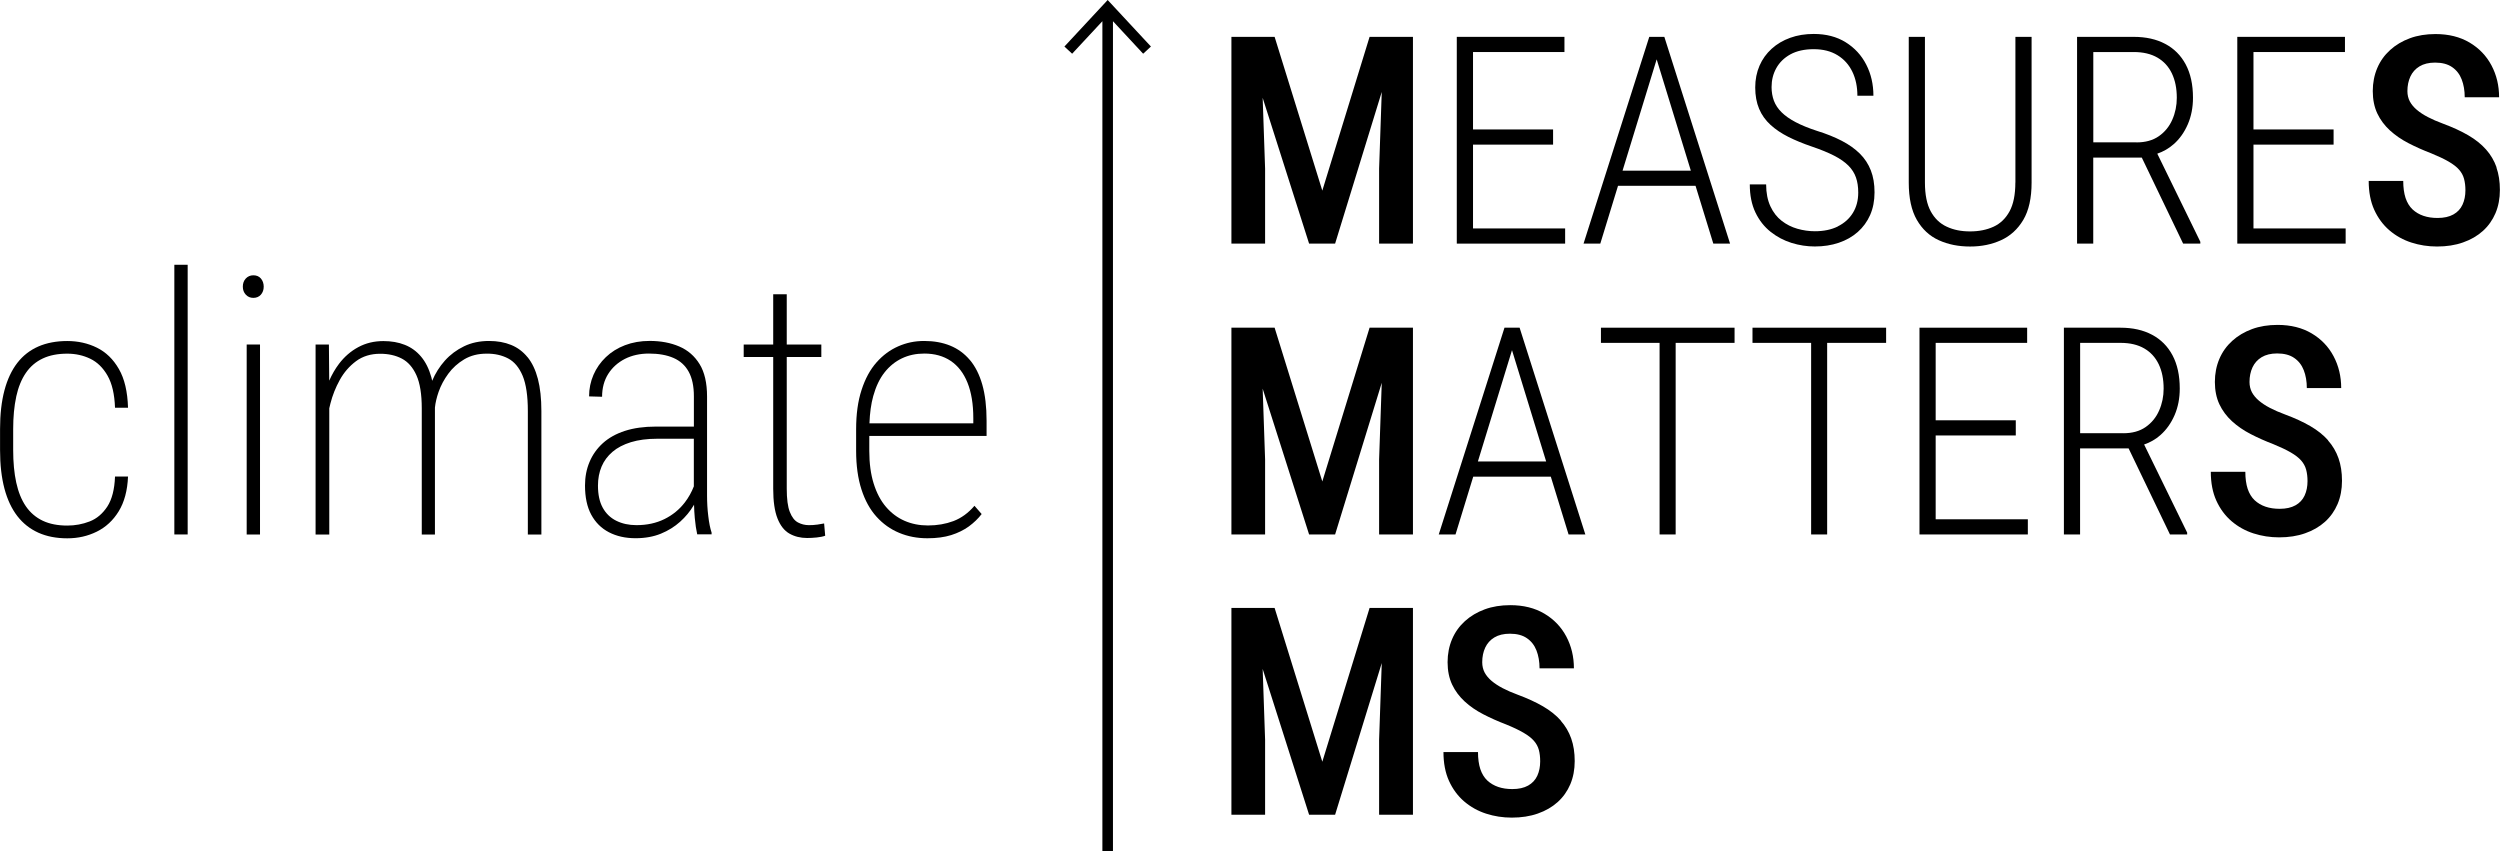
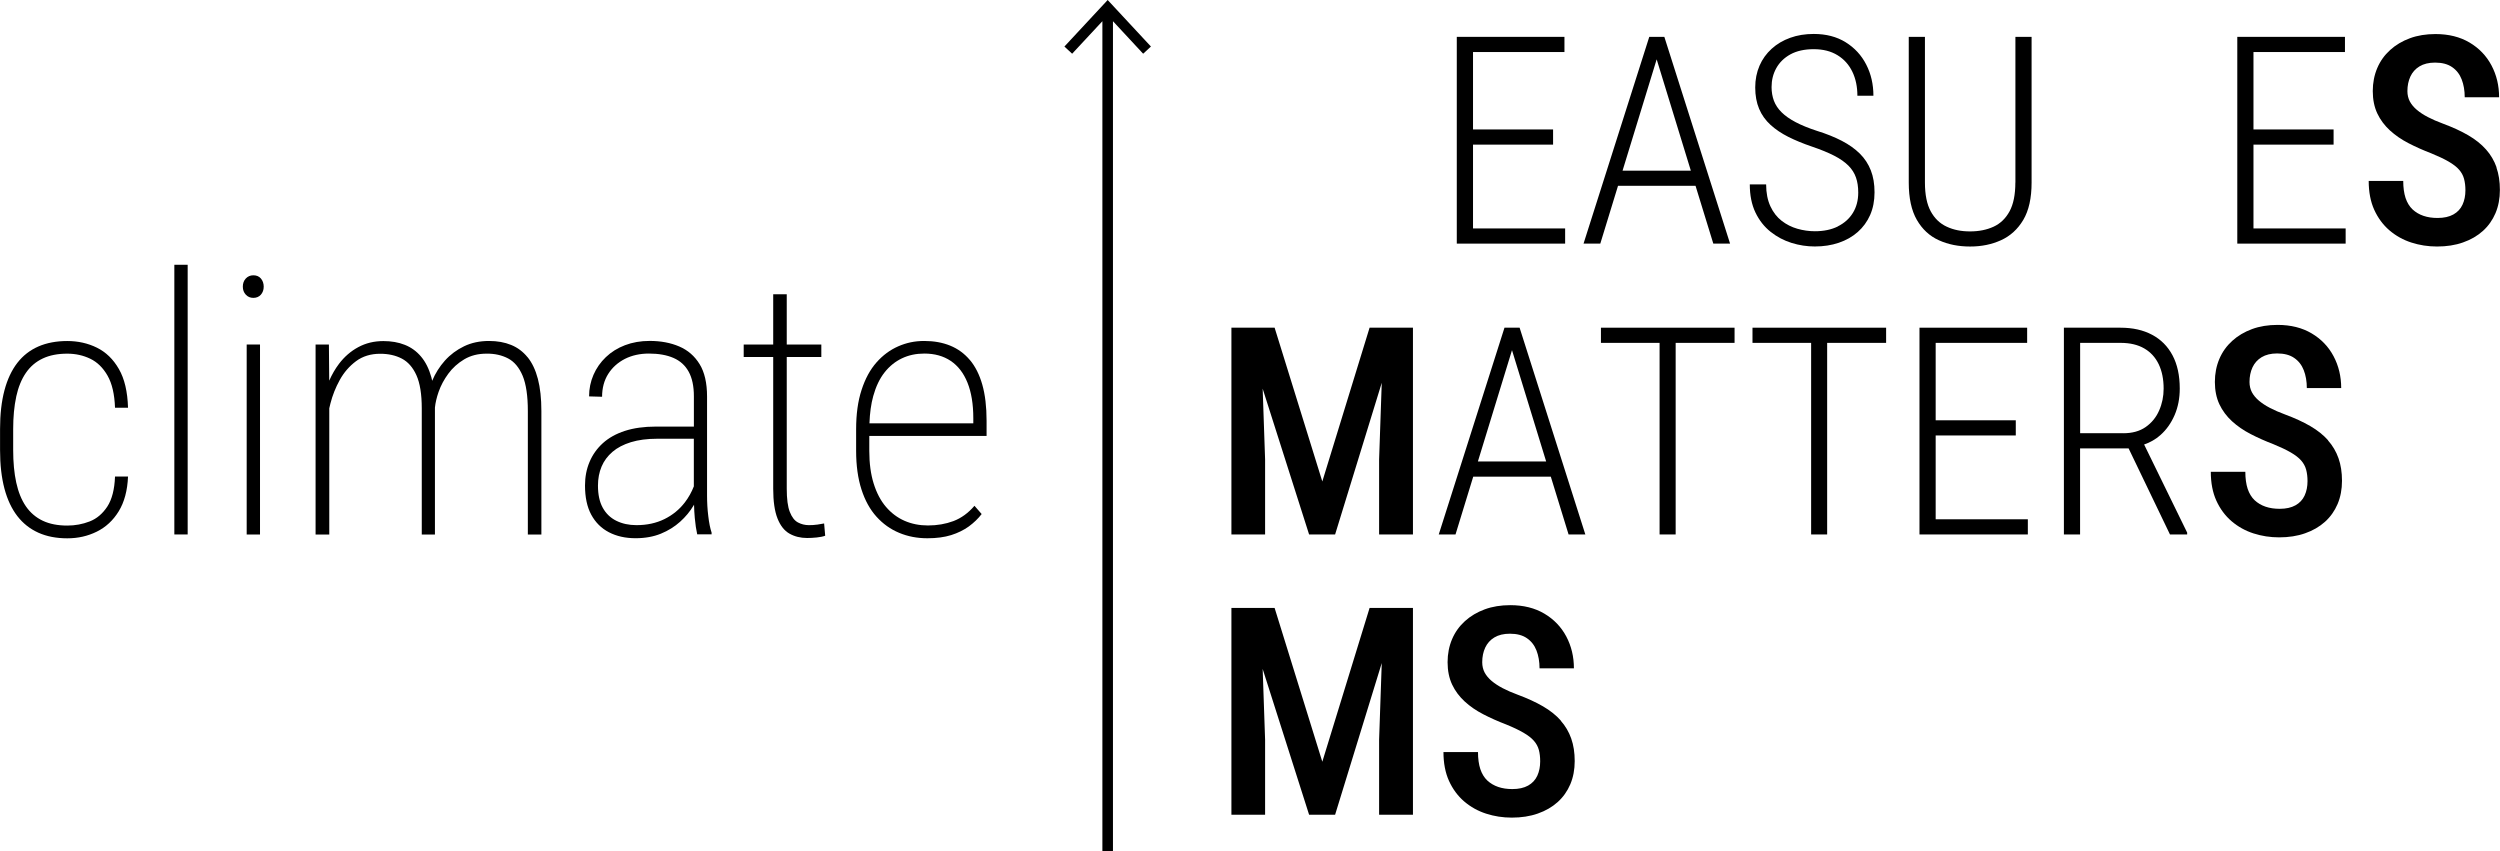
<svg xmlns="http://www.w3.org/2000/svg" id="Ebene_1" viewBox="0 0 472.77 161">
  <path d="M3.07,74.99c.39-1.78,1-3.28,1.83-4.48.83-1.21,1.89-2.11,3.19-2.72,1.29-.61,2.84-.91,4.63-.91,1.57,0,3.02.32,4.35.96s2.42,1.71,3.27,3.2c.85,1.49,1.32,3.51,1.41,6.06h2.46c-.09-3.03-.66-5.47-1.73-7.32-1.06-1.85-2.45-3.19-4.15-4.03-1.7-.84-3.58-1.26-5.61-1.26s-3.88.34-5.46,1.03c-1.58.69-2.91,1.72-3.98,3.1-1.07,1.38-1.89,3.12-2.44,5.2-.55,2.08-.83,4.52-.83,7.3v3.98c0,2.79.28,5.22.83,7.3.55,2.08,1.37,3.81,2.44,5.2,1.07,1.38,2.4,2.43,3.98,3.14,1.58.71,3.4,1.06,5.46,1.06s3.87-.42,5.58-1.26c1.7-.84,3.09-2.12,4.15-3.85s1.65-3.92,1.76-6.57h-2.46c-.09,2.43-.58,4.33-1.46,5.68-.89,1.35-2,2.29-3.34,2.81-1.34.52-2.75.78-4.23.78-1.79,0-3.34-.3-4.63-.91-1.29-.61-2.36-1.52-3.19-2.72-.83-1.21-1.44-2.71-1.83-4.5-.39-1.79-.58-3.84-.58-6.14v-3.98c0-2.3.19-4.34.58-6.13Z" />
  <rect x="32.97" y="50.07" width="2.52" height="51" />
  <path d="M47.91,52.06c-.58,0-1.05.21-1.43.61-.38.41-.56.92-.56,1.54s.19,1.1.56,1.51c.38.41.85.61,1.43.61s1.07-.2,1.43-.61c.35-.41.53-.91.53-1.51s-.18-1.13-.53-1.54c-.35-.41-.83-.61-1.43-.61Z" />
  <rect x="46.65" y="65.15" width="2.52" height="35.93" />
  <path d="M99.76,67.55c-.85-1.05-1.89-1.83-3.1-2.32-1.22-.5-2.61-.75-4.18-.75-1.75,0-3.32.33-4.71,1s-2.61,1.57-3.64,2.72c-1,1.12-1.8,2.39-2.4,3.81-.05-.22-.09-.44-.15-.65-.45-1.62-1.11-2.93-1.96-3.93-.85-1.01-1.88-1.75-3.07-2.22-1.2-.48-2.55-.71-4.05-.71-1.75,0-3.33.38-4.75,1.15-1.42.76-2.63,1.82-3.64,3.15-.73.97-1.34,2.03-1.85,3.19l-.06-6.83h-2.52v35.93h2.59v-23.88c.07-.3.14-.61.22-.92.39-1.53.97-3,1.76-4.43.79-1.43,1.81-2.61,3.07-3.55,1.26-.94,2.79-1.41,4.58-1.41,1.55,0,2.91.3,4.08.91,1.17.61,2.1,1.66,2.77,3.15.67,1.49,1.01,3.58,1.01,6.26v23.87h2.49v-23.87s0-.09,0-.14c.09-.9.32-1.9.7-2.99.42-1.2,1.03-2.33,1.83-3.42s1.8-1.99,3-2.71c1.21-.72,2.62-1.08,4.23-1.08,1.53-.02,2.88.28,4.07.9,1.18.62,2.1,1.72,2.76,3.29.65,1.57.98,3.8.98,6.67v23.34h2.56v-23.34c0-2.37-.22-4.39-.66-6.08-.44-1.68-1.09-3.05-1.94-4.1Z" />
  <path d="M133.71,93.73v-18.73c0-2.57-.47-4.62-1.41-6.14-.94-1.53-2.22-2.64-3.85-3.34s-3.49-1.05-5.59-1.05c-1.71,0-3.26.27-4.67.81-1.41.54-2.61,1.29-3.62,2.26-1.01.96-1.79,2.08-2.34,3.35-.55,1.27-.83,2.63-.83,4.07l2.46.07c0-1.66.39-3.1,1.16-4.32.77-1.22,1.83-2.16,3.15-2.84,1.33-.67,2.84-1.01,4.55-1.01,1.84,0,3.39.28,4.65.83s2.22,1.42,2.87,2.61c.65,1.18.98,2.73.98,4.63v5.74h-7.21c-2.21,0-4.16.27-5.83.81-1.67.54-3.06,1.32-4.17,2.32-1.11,1.01-1.95,2.19-2.52,3.55-.58,1.36-.86,2.85-.86,4.47,0,2.21.39,4.05,1.18,5.51.79,1.46,1.9,2.57,3.34,3.32,1.44.75,3.12,1.13,5.05,1.13,1.79,0,3.39-.29,4.78-.86s2.61-1.33,3.64-2.26,1.88-1.95,2.54-3.07c.03-.05.06-.11.09-.16.02.82.06,1.65.14,2.52.11,1.23.27,2.26.46,3.1h2.72v-.33c-.27-.8-.48-1.84-.63-3.14-.16-1.29-.23-2.58-.23-3.87ZM131.22,91.95c-.43,1.11-1,2.13-1.71,3.06-1.03,1.34-2.31,2.39-3.85,3.15-1.54.76-3.3,1.15-5.3,1.15-1.44,0-2.71-.28-3.82-.83-1.11-.55-1.96-1.38-2.56-2.47s-.9-2.48-.9-4.17c0-1.33.23-2.53.68-3.6.45-1.07,1.14-2,2.06-2.79.92-.79,2.08-1.39,3.49-1.83,1.41-.43,3.06-.65,4.96-.65h6.94v8.98Z" />
  <path d="M154.49,99.21c-.44.07-.95.1-1.53.1-.73,0-1.42-.17-2.06-.51-.64-.34-1.16-1.01-1.54-1.99-.39-.98-.58-2.45-.58-4.4v-24.9h6.54v-2.36h-6.54v-9.5h-2.56v9.5h-5.58v2.36h5.58v24.9c0,2.39.27,4.27.81,5.63.54,1.36,1.29,2.32,2.26,2.87s2.08.83,3.34.83c.55,0,1.16-.03,1.83-.1s1.2-.18,1.59-.33l-.2-2.32c-.46.09-.92.17-1.36.23Z" />
  <path d="M183.4,68.07c-1.03-1.22-2.27-2.12-3.72-2.71-1.45-.59-3.08-.88-4.9-.88s-3.37.34-4.91,1.01c-1.55.68-2.92,1.69-4.12,3.05s-2.14,3.09-2.82,5.2c-.69,2.1-1.03,4.58-1.03,7.44v4.08c0,2.79.34,5.22,1.01,7.3.67,2.08,1.62,3.8,2.84,5.15,1.22,1.35,2.64,2.37,4.28,3.05,1.64.69,3.42,1.03,5.35,1.03,1.73,0,3.23-.2,4.5-.6,1.27-.4,2.38-.95,3.34-1.64.95-.7,1.76-1.48,2.42-2.34l-1.36-1.56c-1.17,1.37-2.5,2.33-3.97,2.89-1.47.55-3.08.83-4.83.83-1.59,0-3.07-.29-4.42-.88-1.35-.59-2.52-1.47-3.52-2.64s-1.77-2.64-2.32-4.4c-.55-1.76-.83-3.82-.83-6.19v-2.82h22.18v-2.86c0-2.66-.27-4.94-.81-6.84-.54-1.9-1.33-3.46-2.36-4.68ZM184.05,80.05h-19.63c.07-1.92.3-3.65.72-5.16.5-1.8,1.21-3.29,2.14-4.47s2.03-2.06,3.29-2.66,2.67-.9,4.22-.9c1.95,0,3.61.46,5,1.39,1.38.93,2.44,2.3,3.17,4.12s1.1,4.05,1.1,6.71v.96Z" />
-   <polygon points="261.66 6.97 259 6.97 250.06 36.05 241.04 6.97 238.38 6.97 235.1 6.97 232.87 6.97 232.87 46.07 239.24 46.07 239.24 31.89 238.78 18.5 247.56 46.07 252.48 46.07 261.3 17.39 260.8 31.89 260.8 46.07 267.2 46.07 267.2 6.97 264.51 6.97 261.66 6.97" />
  <polygon points="278.56 46.07 295.98 46.07 295.98 43.2 278.56 43.2 278.56 27.35 293.7 27.35 293.7 24.48 278.56 24.48 278.56 9.84 295.85 9.84 295.85 6.97 278.56 6.97 277.72 6.97 275.49 6.97 275.49 46.07 277.72 46.07 278.56 46.07" />
  <path d="M320.64,35.14l3.36,10.93h3.17l-12.43-39.1h-2.85l-12.43,39.1h3.17l3.35-10.93h14.67ZM313.29,11.22l6.46,21.05h-12.91l6.45-21.05Z" />
  <path d="M347.56,42.82c-1.23.61-2.68.91-4.36.91-1.11,0-2.21-.16-3.3-.47s-2.08-.81-2.97-1.5c-.89-.69-1.6-1.6-2.13-2.74s-.81-2.52-.81-4.15h-3.09c0,2.06.36,3.83,1.07,5.32.72,1.49,1.67,2.7,2.87,3.65,1.2.95,2.52,1.65,3.97,2.1s2.91.67,4.38.67c1.65,0,3.16-.23,4.54-.7s2.57-1.14,3.58-2.03c1.01-.89,1.79-1.96,2.35-3.22.55-1.26.83-2.69.83-4.28s-.23-2.96-.7-4.16c-.47-1.2-1.16-2.26-2.08-3.17s-2.06-1.72-3.41-2.42c-1.35-.7-2.91-1.33-4.69-1.88-1.59-.52-2.94-1.07-4.04-1.65-1.1-.58-1.99-1.2-2.66-1.87-.67-.66-1.15-1.39-1.45-2.18-.29-.79-.44-1.65-.44-2.58,0-1.31.29-2.5.89-3.58s1.48-1.95,2.67-2.61c1.19-.65,2.66-.98,4.42-.98s3.25.38,4.49,1.14c1.24.76,2.17,1.8,2.81,3.13.64,1.33.95,2.84.95,4.54h3.03c0-2.17-.45-4.13-1.36-5.9-.9-1.76-2.2-3.17-3.89-4.22-1.69-1.05-3.7-1.57-6.03-1.57-1.63,0-3.12.24-4.46.73-1.34.48-2.51,1.17-3.5,2.07-.99.9-1.76,1.96-2.3,3.21-.54,1.25-.81,2.62-.81,4.12s.25,2.89.74,4.04c.49,1.16,1.21,2.16,2.15,3.02.94.86,2.07,1.62,3.38,2.28,1.32.66,2.8,1.27,4.45,1.83,1.68.57,3.09,1.15,4.22,1.73s2.02,1.21,2.69,1.88c.66.67,1.14,1.42,1.42,2.24.29.82.43,1.77.43,2.85,0,1.47-.34,2.75-1.01,3.84-.67,1.09-1.62,1.94-2.85,2.55Z" />
  <path d="M381.12,34.52c0,2.29-.37,4.11-1.1,5.45-.73,1.34-1.74,2.31-3.02,2.9-1.28.59-2.76.89-4.45.89s-3.12-.29-4.4-.89c-1.29-.59-2.3-1.56-3.03-2.9-.73-1.34-1.1-3.16-1.1-5.45V6.97h-3.06v27.55c0,2.94.51,5.29,1.53,7.06,1.02,1.77,2.41,3.06,4.16,3.85,1.75.8,3.72,1.19,5.91,1.19s4.08-.4,5.84-1.19c1.76-.8,3.17-2.08,4.22-3.85,1.05-1.77,1.57-4.13,1.57-7.06V6.97h-3.06v27.55Z" />
-   <path d="M411.06,27.27c1.13-1,2.02-2.26,2.67-3.76.65-1.5.98-3.18.98-5.02,0-2.49-.46-4.59-1.37-6.3-.91-1.71-2.21-3.01-3.88-3.89-1.67-.89-3.66-1.33-5.95-1.33h-10.72v39.1h3.06v-16.27h9.18l7.82,16.27h3.25v-.35l-8.14-16.66c1.16-.4,2.19-.99,3.09-1.79ZM404.02,26.92h-8.16V9.84h7.65c1.77,0,3.26.35,4.47,1.05,1.21.7,2.12,1.7,2.74,2.99.62,1.3.93,2.83.93,4.61,0,1.47-.28,2.85-.85,4.14-.56,1.29-1.41,2.33-2.54,3.12-1.13.79-2.54,1.18-4.24,1.18Z" />
  <polygon points="426.15 27.35 441.3 27.35 441.3 24.48 426.15 24.48 426.15 9.84 443.45 9.84 443.45 6.97 426.15 6.97 425.32 6.97 423.09 6.97 423.09 46.07 425.32 46.07 426.15 46.07 443.58 46.07 443.58 43.2 426.15 43.2 426.15 27.35" />
  <path d="M472.12,31.65c-.44-1.25-1.1-2.38-1.99-3.38-.89-1-2.01-1.9-3.37-2.69-1.36-.79-2.95-1.52-4.78-2.2-1.07-.39-2.02-.81-2.85-1.24s-1.52-.89-2.09-1.37-1.01-1.01-1.32-1.58c-.3-.57-.46-1.23-.46-1.96,0-1.02.19-1.94.56-2.75.38-.81.95-1.46,1.73-1.93.78-.47,1.76-.71,2.94-.71,1.32,0,2.4.28,3.22.85.82.56,1.43,1.34,1.81,2.32s.58,2.11.58,3.38h6.5c0-2.2-.48-4.21-1.44-6.02-.96-1.81-2.34-3.25-4.14-4.32-1.8-1.07-3.95-1.61-6.46-1.61-1.77,0-3.38.26-4.82.79-1.44.53-2.69,1.27-3.75,2.23-1.06.96-1.87,2.09-2.43,3.41-.56,1.32-.85,2.77-.85,4.36s.29,3.02.86,4.23c.57,1.21,1.37,2.27,2.38,3.2,1.01.92,2.18,1.73,3.52,2.42,1.33.69,2.77,1.33,4.31,1.92,1.32.54,2.42,1.06,3.28,1.56.86.5,1.52,1.01,1.97,1.53.46.52.77,1.1.94,1.73.17.64.26,1.36.26,2.16,0,1.02-.18,1.93-.55,2.73s-.94,1.41-1.73,1.85c-.79.44-1.78.66-2.98.66-.99,0-1.88-.13-2.67-.4-.8-.27-1.49-.68-2.07-1.22-.58-.55-1.02-1.27-1.32-2.16-.29-.89-.44-1.97-.44-3.22h-6.53c0,2.09.35,3.92,1.05,5.46s1.66,2.84,2.87,3.88c1.22,1.04,2.6,1.81,4.15,2.31s3.16.75,4.85.75c1.81,0,3.45-.25,4.91-.77,1.47-.51,2.72-1.24,3.76-2.17,1.04-.94,1.83-2.06,2.39-3.37.55-1.31.83-2.77.83-4.38s-.22-3.02-.66-4.27Z" />
  <polygon points="261.66 114.97 259 114.97 250.06 144.05 241.04 114.97 238.38 114.97 235.1 114.97 232.87 114.97 232.87 154.07 239.24 154.07 239.24 139.89 238.78 126.5 247.56 154.07 252.48 154.07 261.3 125.39 260.8 139.89 260.8 154.07 267.2 154.07 267.2 114.97 264.51 114.97 261.66 114.97" />
  <path d="M295.17,136.27c-.89-1-2.01-1.9-3.37-2.69-1.36-.79-2.95-1.52-4.78-2.2-1.07-.39-2.02-.81-2.85-1.24-.82-.43-1.52-.89-2.09-1.37-.57-.48-1.01-1.01-1.32-1.58-.3-.57-.46-1.23-.46-1.96,0-1.02.19-1.94.56-2.75.38-.81.95-1.46,1.73-1.93.78-.47,1.76-.71,2.94-.71,1.33,0,2.4.28,3.22.85.82.56,1.43,1.34,1.81,2.32.38.98.58,2.11.58,3.38h6.5c0-2.2-.48-4.21-1.44-6.02-.96-1.81-2.34-3.25-4.14-4.32-1.8-1.07-3.95-1.61-6.46-1.61-1.77,0-3.38.26-4.82.79-1.44.53-2.69,1.27-3.75,2.23s-1.87,2.09-2.43,3.41c-.56,1.32-.85,2.77-.85,4.36s.29,3.02.86,4.23c.57,1.21,1.37,2.27,2.38,3.2s2.18,1.73,3.52,2.42c1.33.69,2.77,1.33,4.31,1.92,1.33.54,2.42,1.06,3.28,1.56.86.5,1.52,1.01,1.97,1.53.46.52.77,1.1.94,1.73s.25,1.36.25,2.16c0,1.02-.18,1.93-.55,2.73-.37.8-.95,1.41-1.73,1.85-.79.44-1.78.66-2.98.66-.98,0-1.88-.13-2.67-.4s-1.49-.68-2.07-1.22c-.58-.55-1.02-1.27-1.32-2.16-.29-.89-.44-1.97-.44-3.22h-6.53c0,2.09.35,3.92,1.05,5.46s1.66,2.84,2.87,3.88c1.22,1.04,2.6,1.81,4.15,2.31,1.55.5,3.16.75,4.85.75,1.81,0,3.45-.25,4.92-.77,1.47-.51,2.72-1.24,3.76-2.17,1.04-.94,1.83-2.06,2.39-3.37.55-1.31.83-2.77.83-4.38s-.22-3.02-.66-4.27c-.44-1.25-1.1-2.38-1.99-3.38Z" />
  <polygon points="261.66 61.97 259 61.97 250.06 91.05 241.04 61.97 238.38 61.97 235.1 61.97 232.87 61.97 232.87 101.07 239.24 101.07 239.24 86.89 238.78 73.5 247.56 101.07 252.48 101.07 261.3 72.39 260.8 86.89 260.8 101.07 267.2 101.07 267.2 61.97 264.51 61.97 261.66 61.97" />
  <path d="M286.69,61.97h-2.18l-12.43,39.1h3.17l3.35-10.93h14.67l3.36,10.93h3.17l-12.43-39.1h-.67ZM279.48,87.27l6.45-21.05,6.46,21.05h-12.91Z" />
  <polygon points="313.84 61.97 302.75 61.97 302.75 64.84 313.84 64.84 313.84 101.07 316.88 101.07 316.88 64.84 328.02 64.84 328.02 61.97 316.88 61.97 313.84 61.97" />
  <polygon points="342.5 61.97 331.41 61.97 331.41 64.84 342.5 64.84 342.5 101.07 345.53 101.07 345.53 64.84 356.68 64.84 356.68 61.97 345.53 61.97 342.5 61.97" />
  <polygon points="366.05 82.35 381.2 82.35 381.2 79.48 366.05 79.48 366.05 64.84 383.35 64.84 383.35 61.97 366.05 61.97 365.22 61.97 362.99 61.97 362.99 101.07 365.22 101.07 366.05 101.07 383.48 101.07 383.48 98.2 366.05 98.2 366.05 82.35" />
  <path d="M408.56,82.27c1.13-1,2.02-2.26,2.67-3.76s.98-3.18.98-5.02c0-2.49-.46-4.59-1.37-6.3-.91-1.71-2.21-3.01-3.88-3.89-1.67-.89-3.66-1.33-5.95-1.33h-10.71v39.1h3.06v-16.27h9.18l7.82,16.27h3.25v-.35l-8.14-16.66c1.16-.4,2.19-.99,3.09-1.79ZM401.53,81.92h-8.16v-17.08h7.65c1.77,0,3.26.35,4.47,1.05,1.21.7,2.12,1.7,2.74,2.99.62,1.3.93,2.83.93,4.61,0,1.47-.28,2.85-.85,4.14-.56,1.29-1.41,2.33-2.54,3.12-1.13.79-2.54,1.18-4.24,1.18Z" />
  <path d="M440.27,83.27c-.89-1-2.01-1.9-3.37-2.69-1.36-.79-2.95-1.52-4.78-2.2-1.07-.39-2.02-.81-2.85-1.24s-1.52-.89-2.09-1.37-1.01-1.01-1.32-1.58c-.3-.57-.46-1.23-.46-1.96,0-1.02.19-1.94.56-2.75.38-.81.95-1.46,1.73-1.93.78-.47,1.76-.71,2.94-.71,1.32,0,2.4.28,3.22.85.82.56,1.43,1.34,1.81,2.32s.58,2.11.58,3.38h6.5c0-2.2-.48-4.21-1.44-6.02-.96-1.81-2.34-3.25-4.14-4.32-1.8-1.07-3.95-1.61-6.46-1.61-1.77,0-3.38.26-4.82.79-1.44.53-2.69,1.27-3.75,2.23-1.06.96-1.87,2.09-2.43,3.41-.56,1.32-.85,2.77-.85,4.36s.29,3.02.86,4.23c.57,1.21,1.37,2.27,2.38,3.2,1.01.92,2.18,1.73,3.52,2.42,1.33.69,2.77,1.33,4.31,1.92,1.32.54,2.42,1.06,3.28,1.56.86.5,1.52,1.01,1.97,1.53.46.52.77,1.1.94,1.73.17.64.26,1.36.26,2.16,0,1.02-.18,1.93-.55,2.73s-.94,1.41-1.73,1.85c-.79.44-1.78.66-2.98.66-.99,0-1.88-.13-2.67-.4-.8-.27-1.49-.68-2.07-1.22-.58-.55-1.02-1.27-1.32-2.16-.29-.89-.44-1.97-.44-3.22h-6.53c0,2.09.35,3.92,1.05,5.46s1.66,2.84,2.87,3.88c1.22,1.04,2.6,1.81,4.15,2.31s3.16.75,4.85.75c1.81,0,3.45-.25,4.91-.77,1.47-.51,2.72-1.24,3.76-2.17,1.04-.94,1.83-2.06,2.39-3.37.55-1.31.83-2.77.83-4.38s-.22-3.02-.66-4.27c-.44-1.25-1.1-2.38-1.99-3.38Z" />
  <polygon points="201.29 8.8 202.75 10.16 208.47 4.01 208.47 161 210.47 161 210.47 4.01 216.18 10.16 217.65 8.8 209.47 0 201.29 8.8" />
</svg>